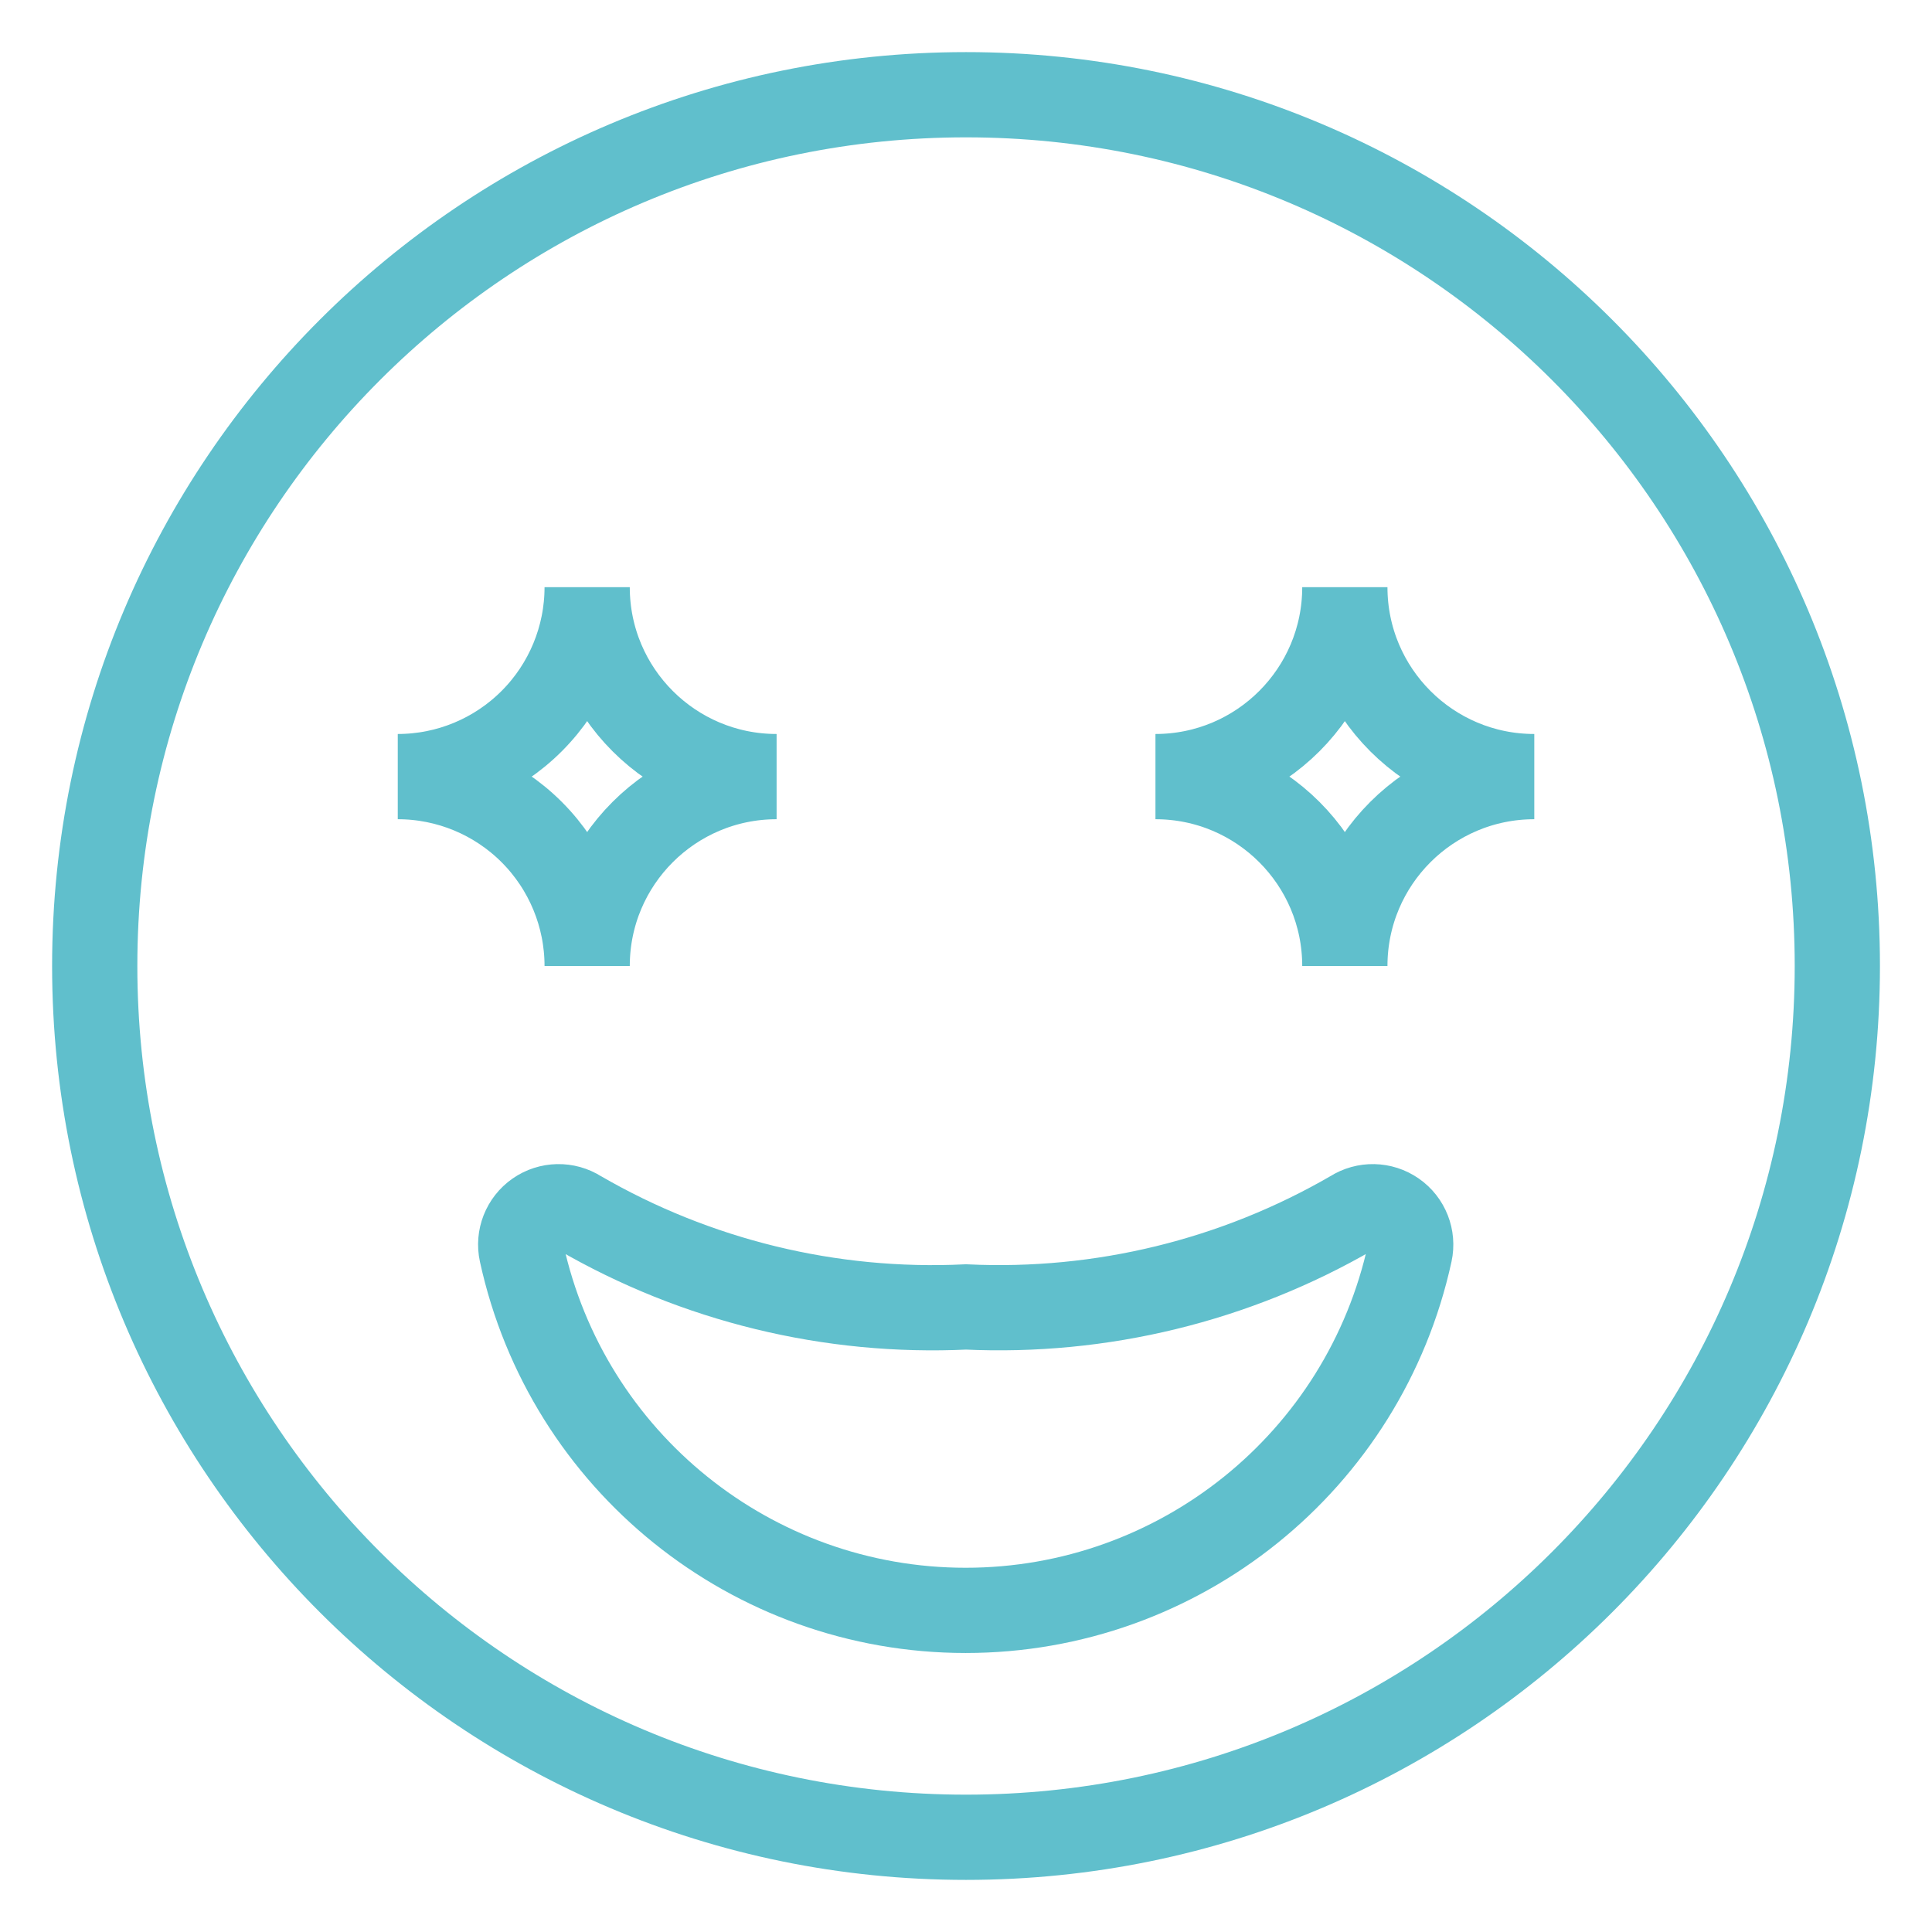
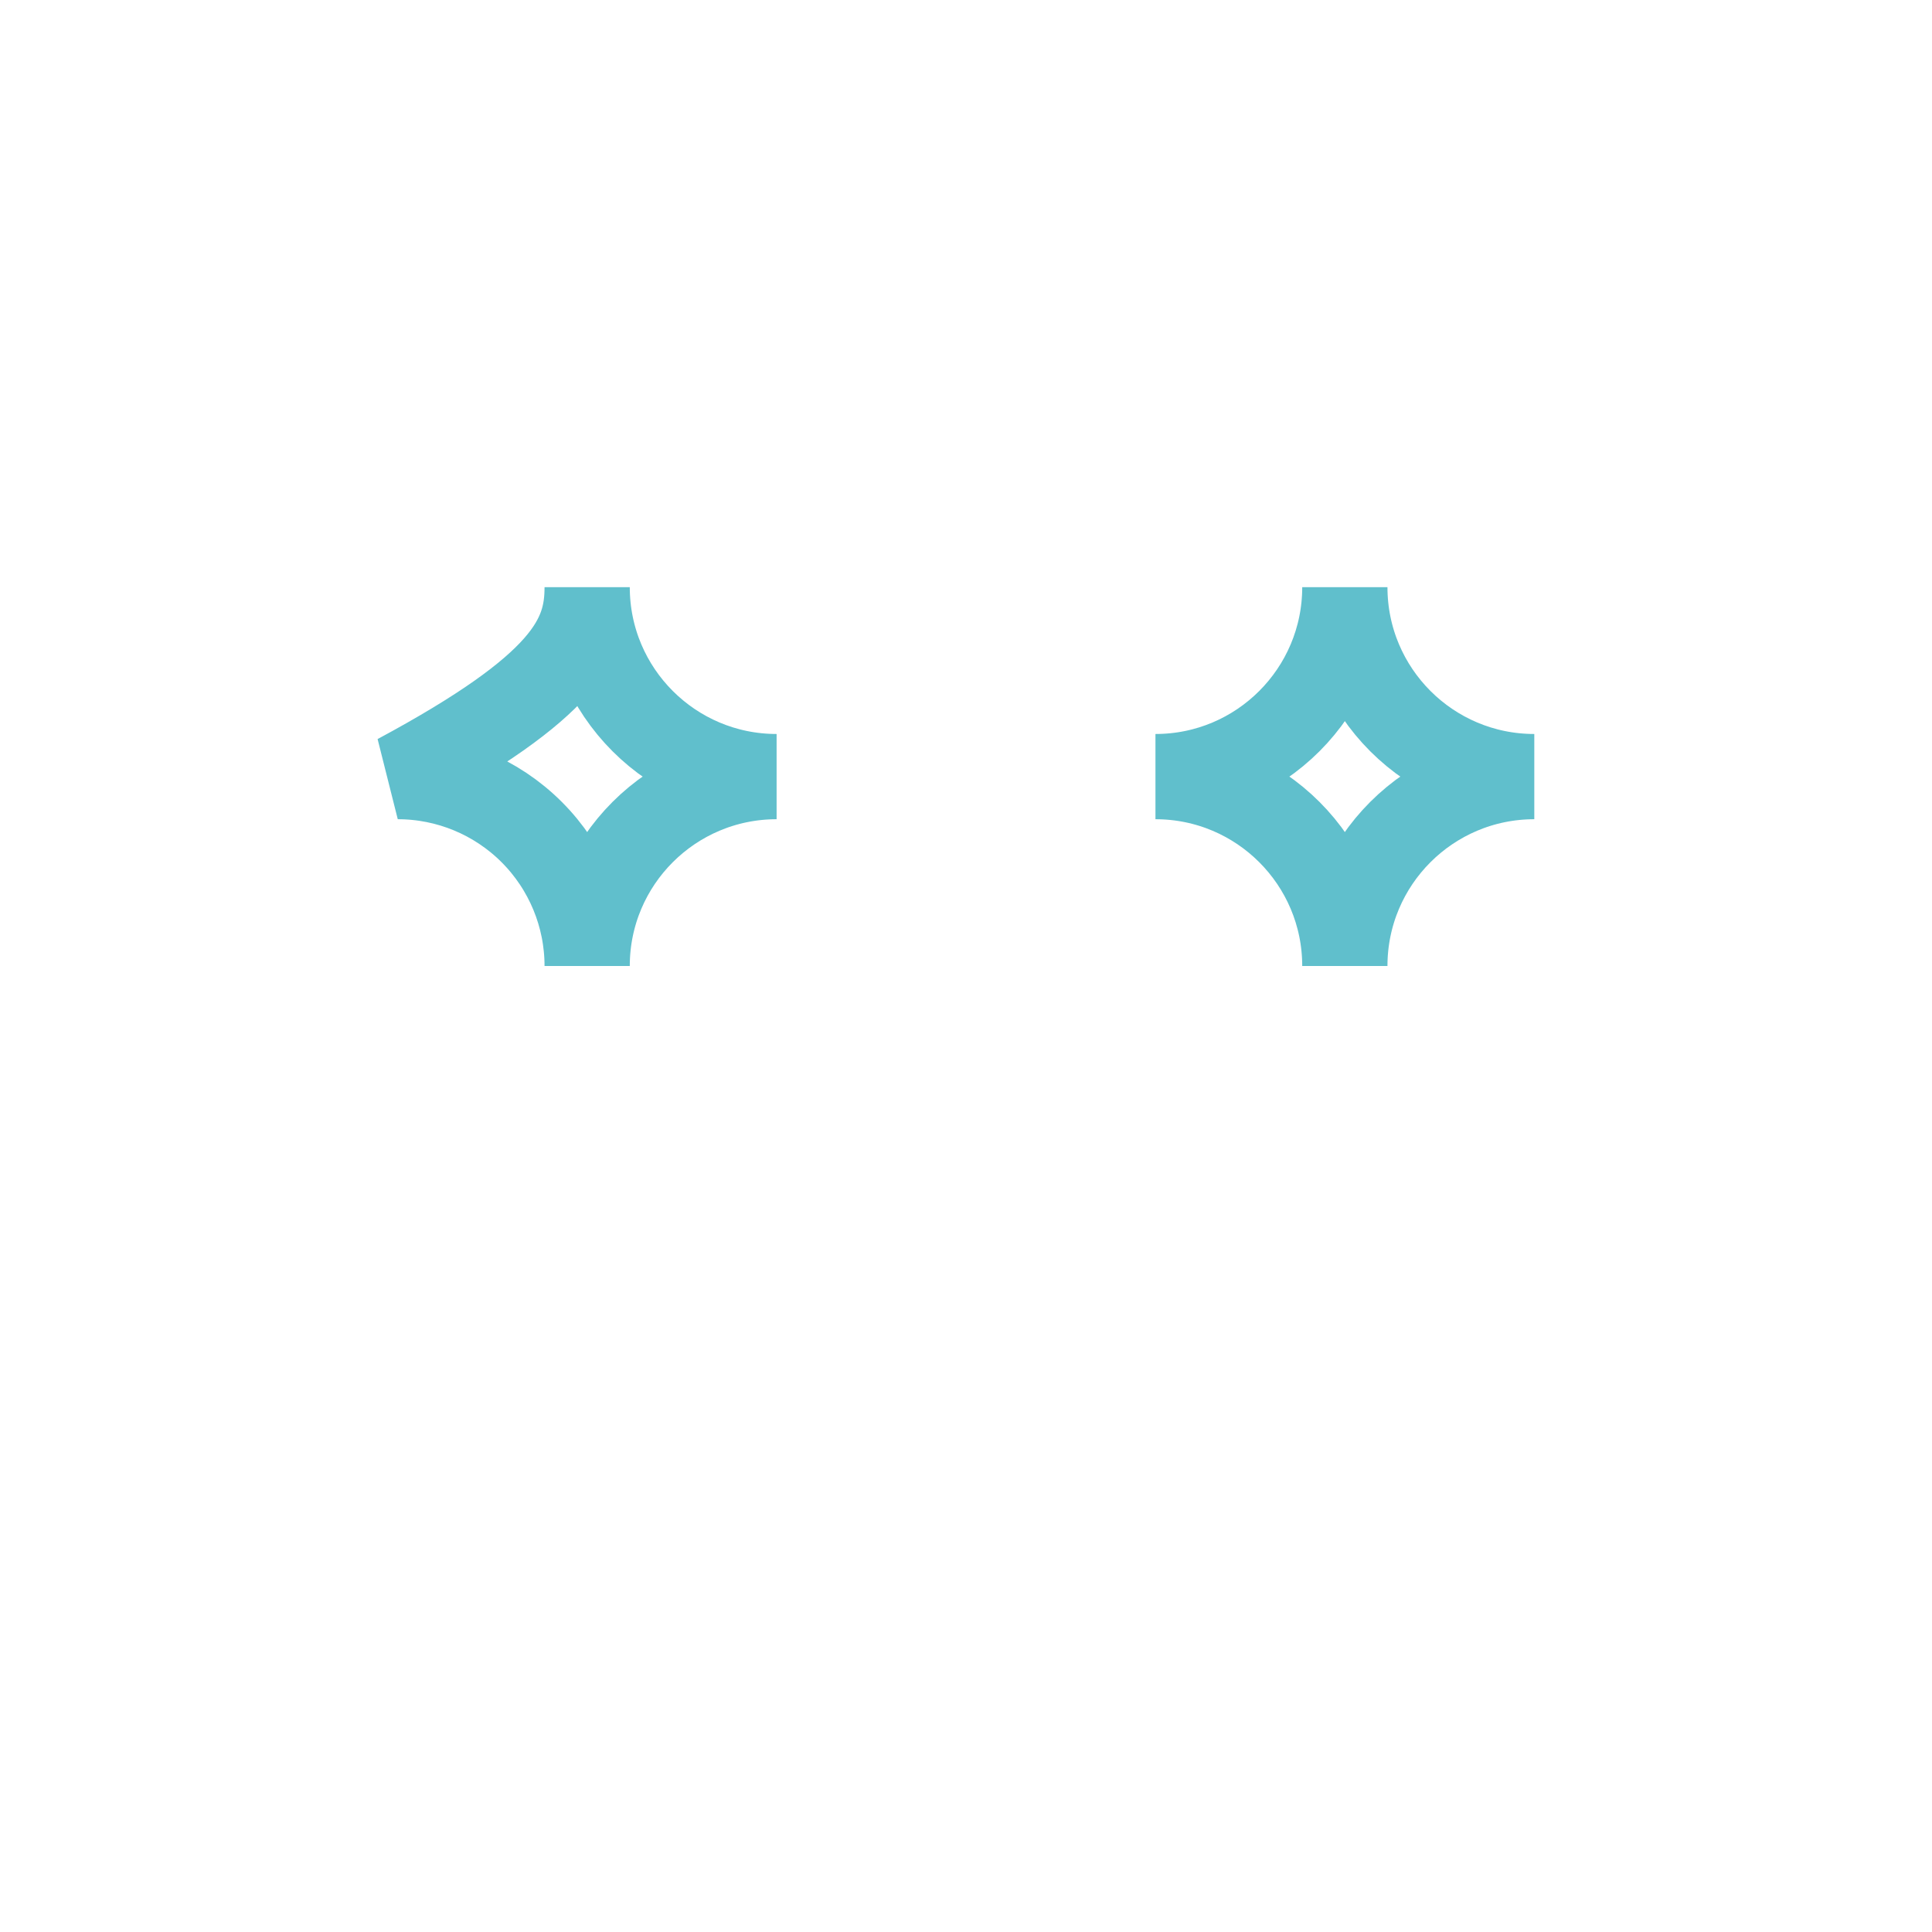
<svg xmlns="http://www.w3.org/2000/svg" width="34" height="34" viewBox="0 0 34 34" fill="none">
-   <path fill-rule="evenodd" clip-rule="evenodd" d="M23.8 21.341C24.027 21.196 24.319 21.202 24.54 21.356C24.762 21.51 24.868 21.782 24.811 22.045C24.009 25.72 20.755 28.34 16.994 28.34C13.234 28.34 9.98 25.72 9.179 22.045C9.121 21.782 9.228 21.51 9.449 21.356C9.67 21.202 9.962 21.196 10.189 21.341C12.252 22.538 14.617 23.114 17 23C19.379 23.112 21.74 22.536 23.8 21.341V21.341Z" stroke="#60BFCC" stroke-width="1.5" />
-   <path fill-rule="evenodd" clip-rule="evenodd" d="M17 32.333C25.469 32.333 32.334 25.468 32.334 17C32.334 8.532 25.469 1.667 17 1.667C8.532 1.667 1.667 8.532 1.667 17C1.667 25.468 8.532 32.333 17 32.333Z" stroke="#60BFCC" stroke-width="1.5" />
-   <path d="M13.667 13.667C11.826 13.667 10.333 15.159 10.333 17C10.333 16.116 9.982 15.268 9.357 14.643C8.732 14.018 7.884 13.667 7 13.667C7.884 13.667 8.732 13.316 9.357 12.69C9.982 12.065 10.333 11.217 10.333 10.333C10.333 12.174 11.826 13.667 13.667 13.667" stroke="#60BFCC" stroke-width="1.5" />
+   <path d="M13.667 13.667C11.826 13.667 10.333 15.159 10.333 17C10.333 16.116 9.982 15.268 9.357 14.643C8.732 14.018 7.884 13.667 7 13.667C9.982 12.065 10.333 11.217 10.333 10.333C10.333 12.174 11.826 13.667 13.667 13.667" stroke="#60BFCC" stroke-width="1.5" />
  <path d="M27.001 13.667C25.16 13.667 23.667 12.174 23.667 10.333C23.667 12.174 22.175 13.667 20.334 13.667C22.175 13.667 23.667 15.159 23.667 17C23.667 15.159 25.16 13.667 27.001 13.667" stroke="#60BFCC" stroke-width="1.5" />
</svg>